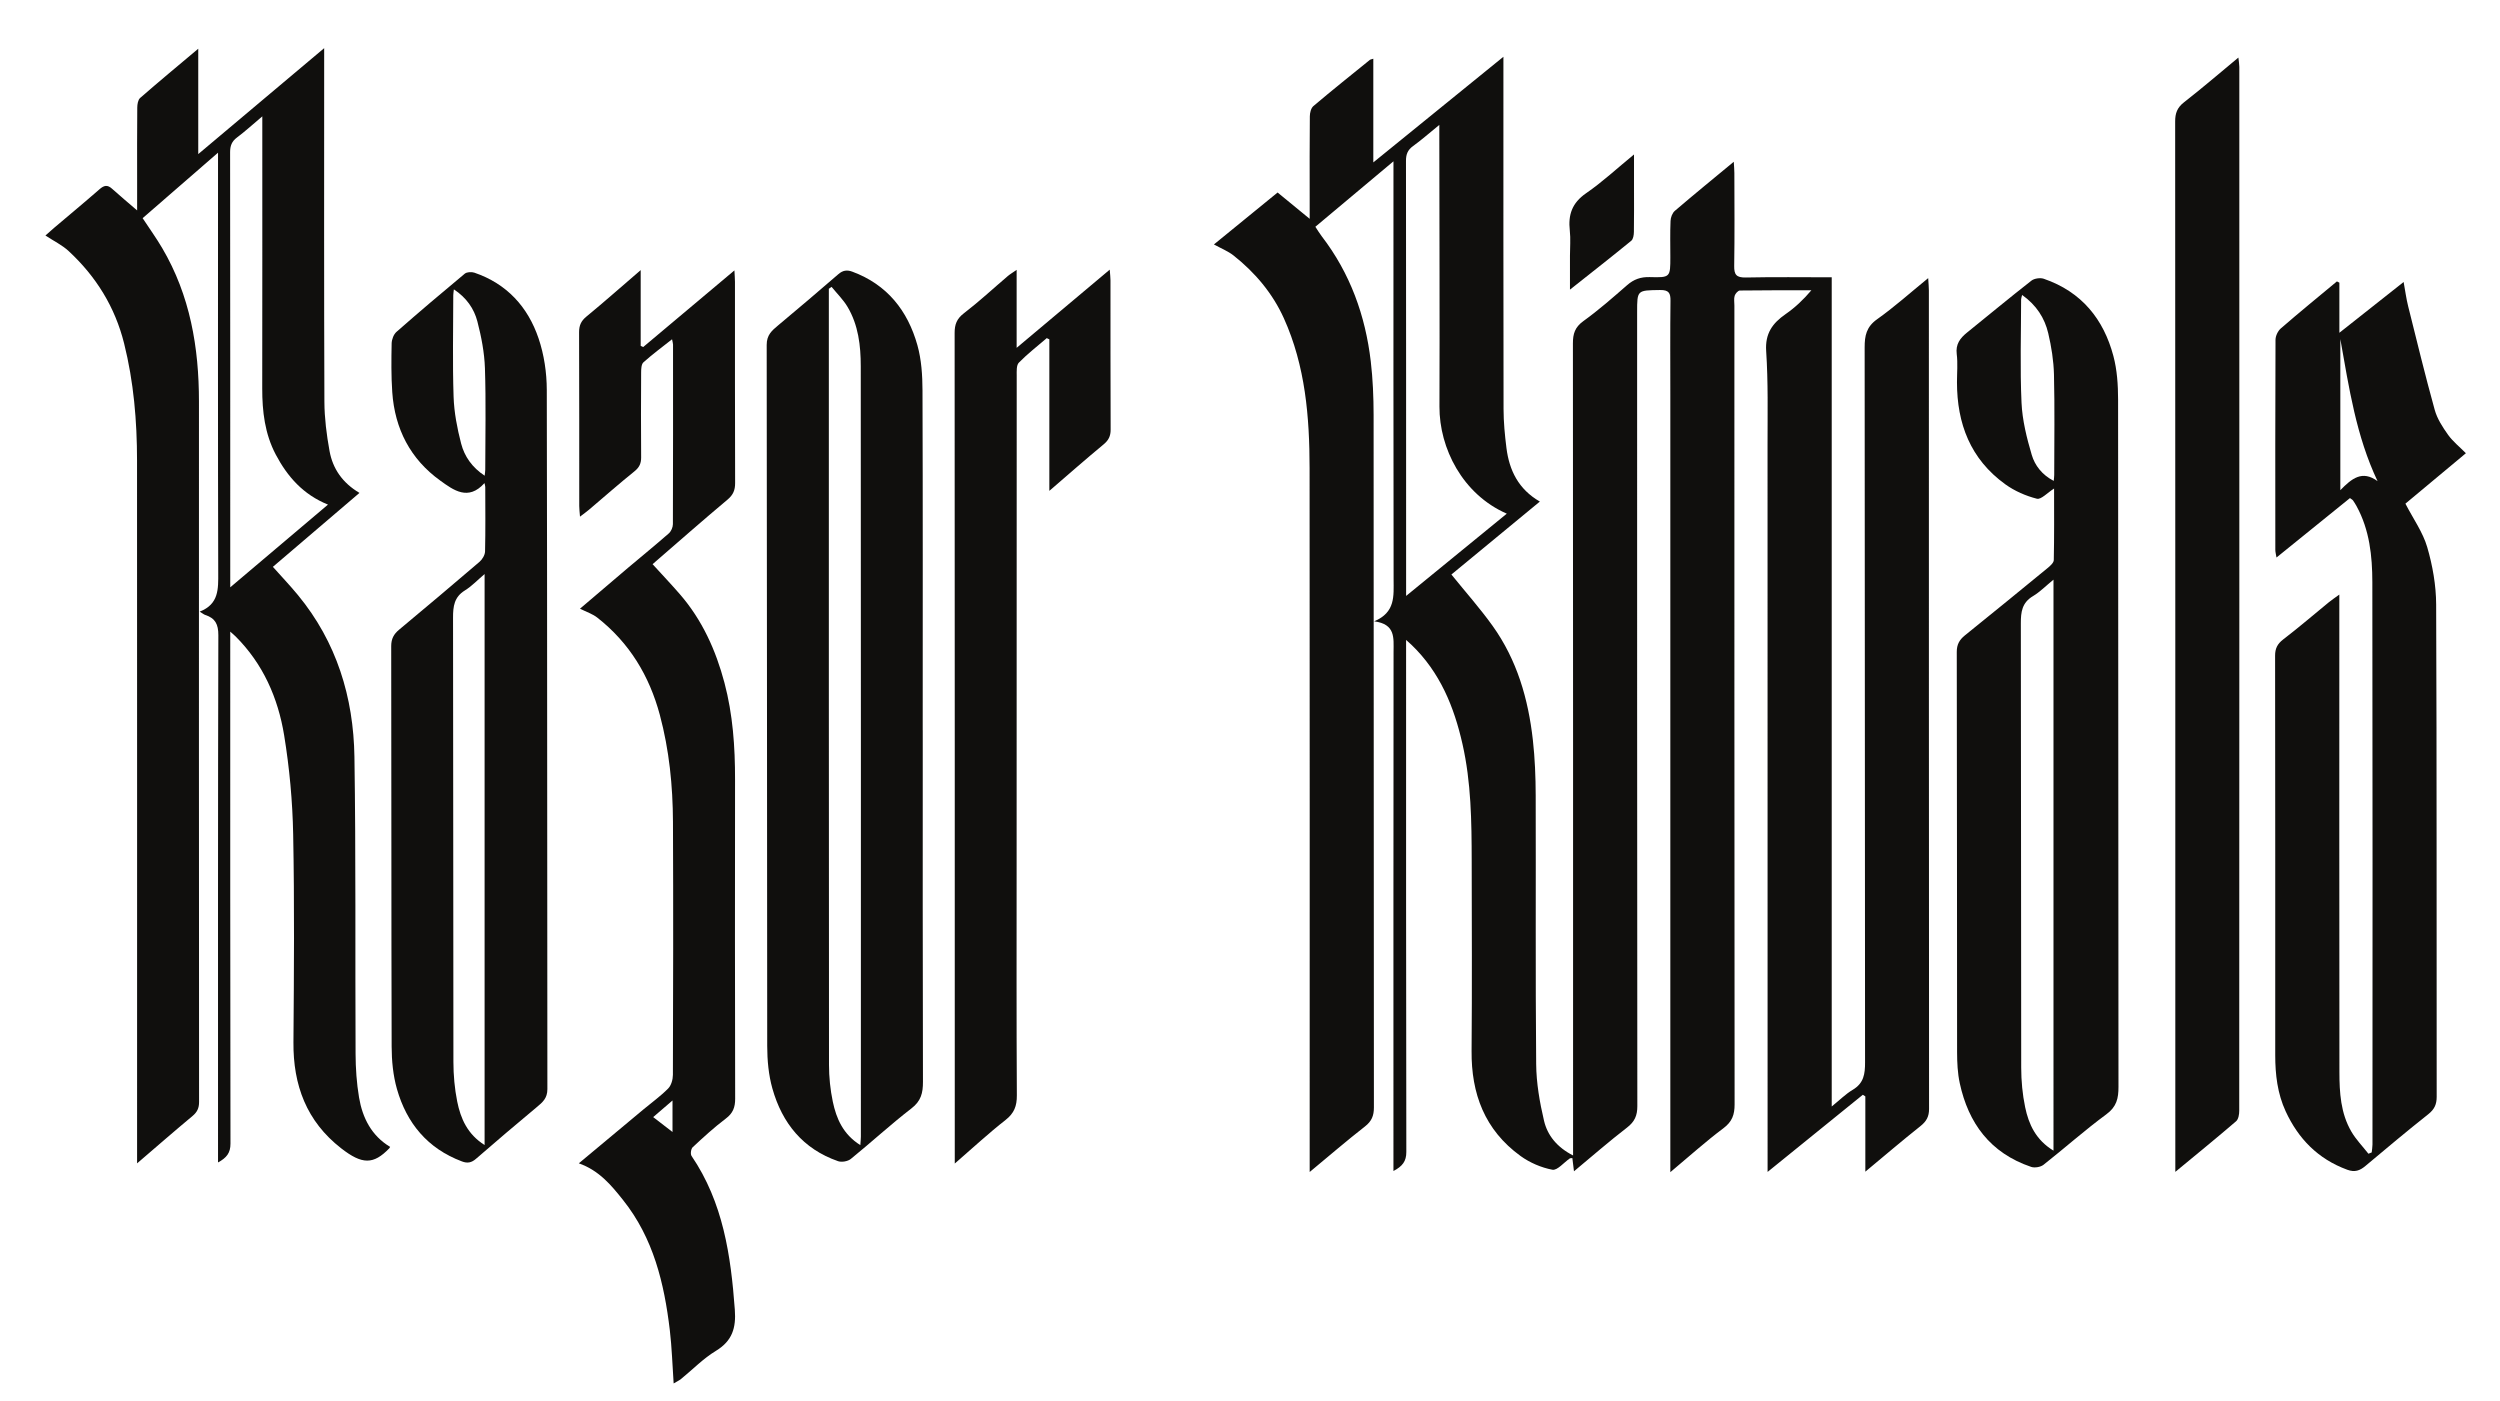
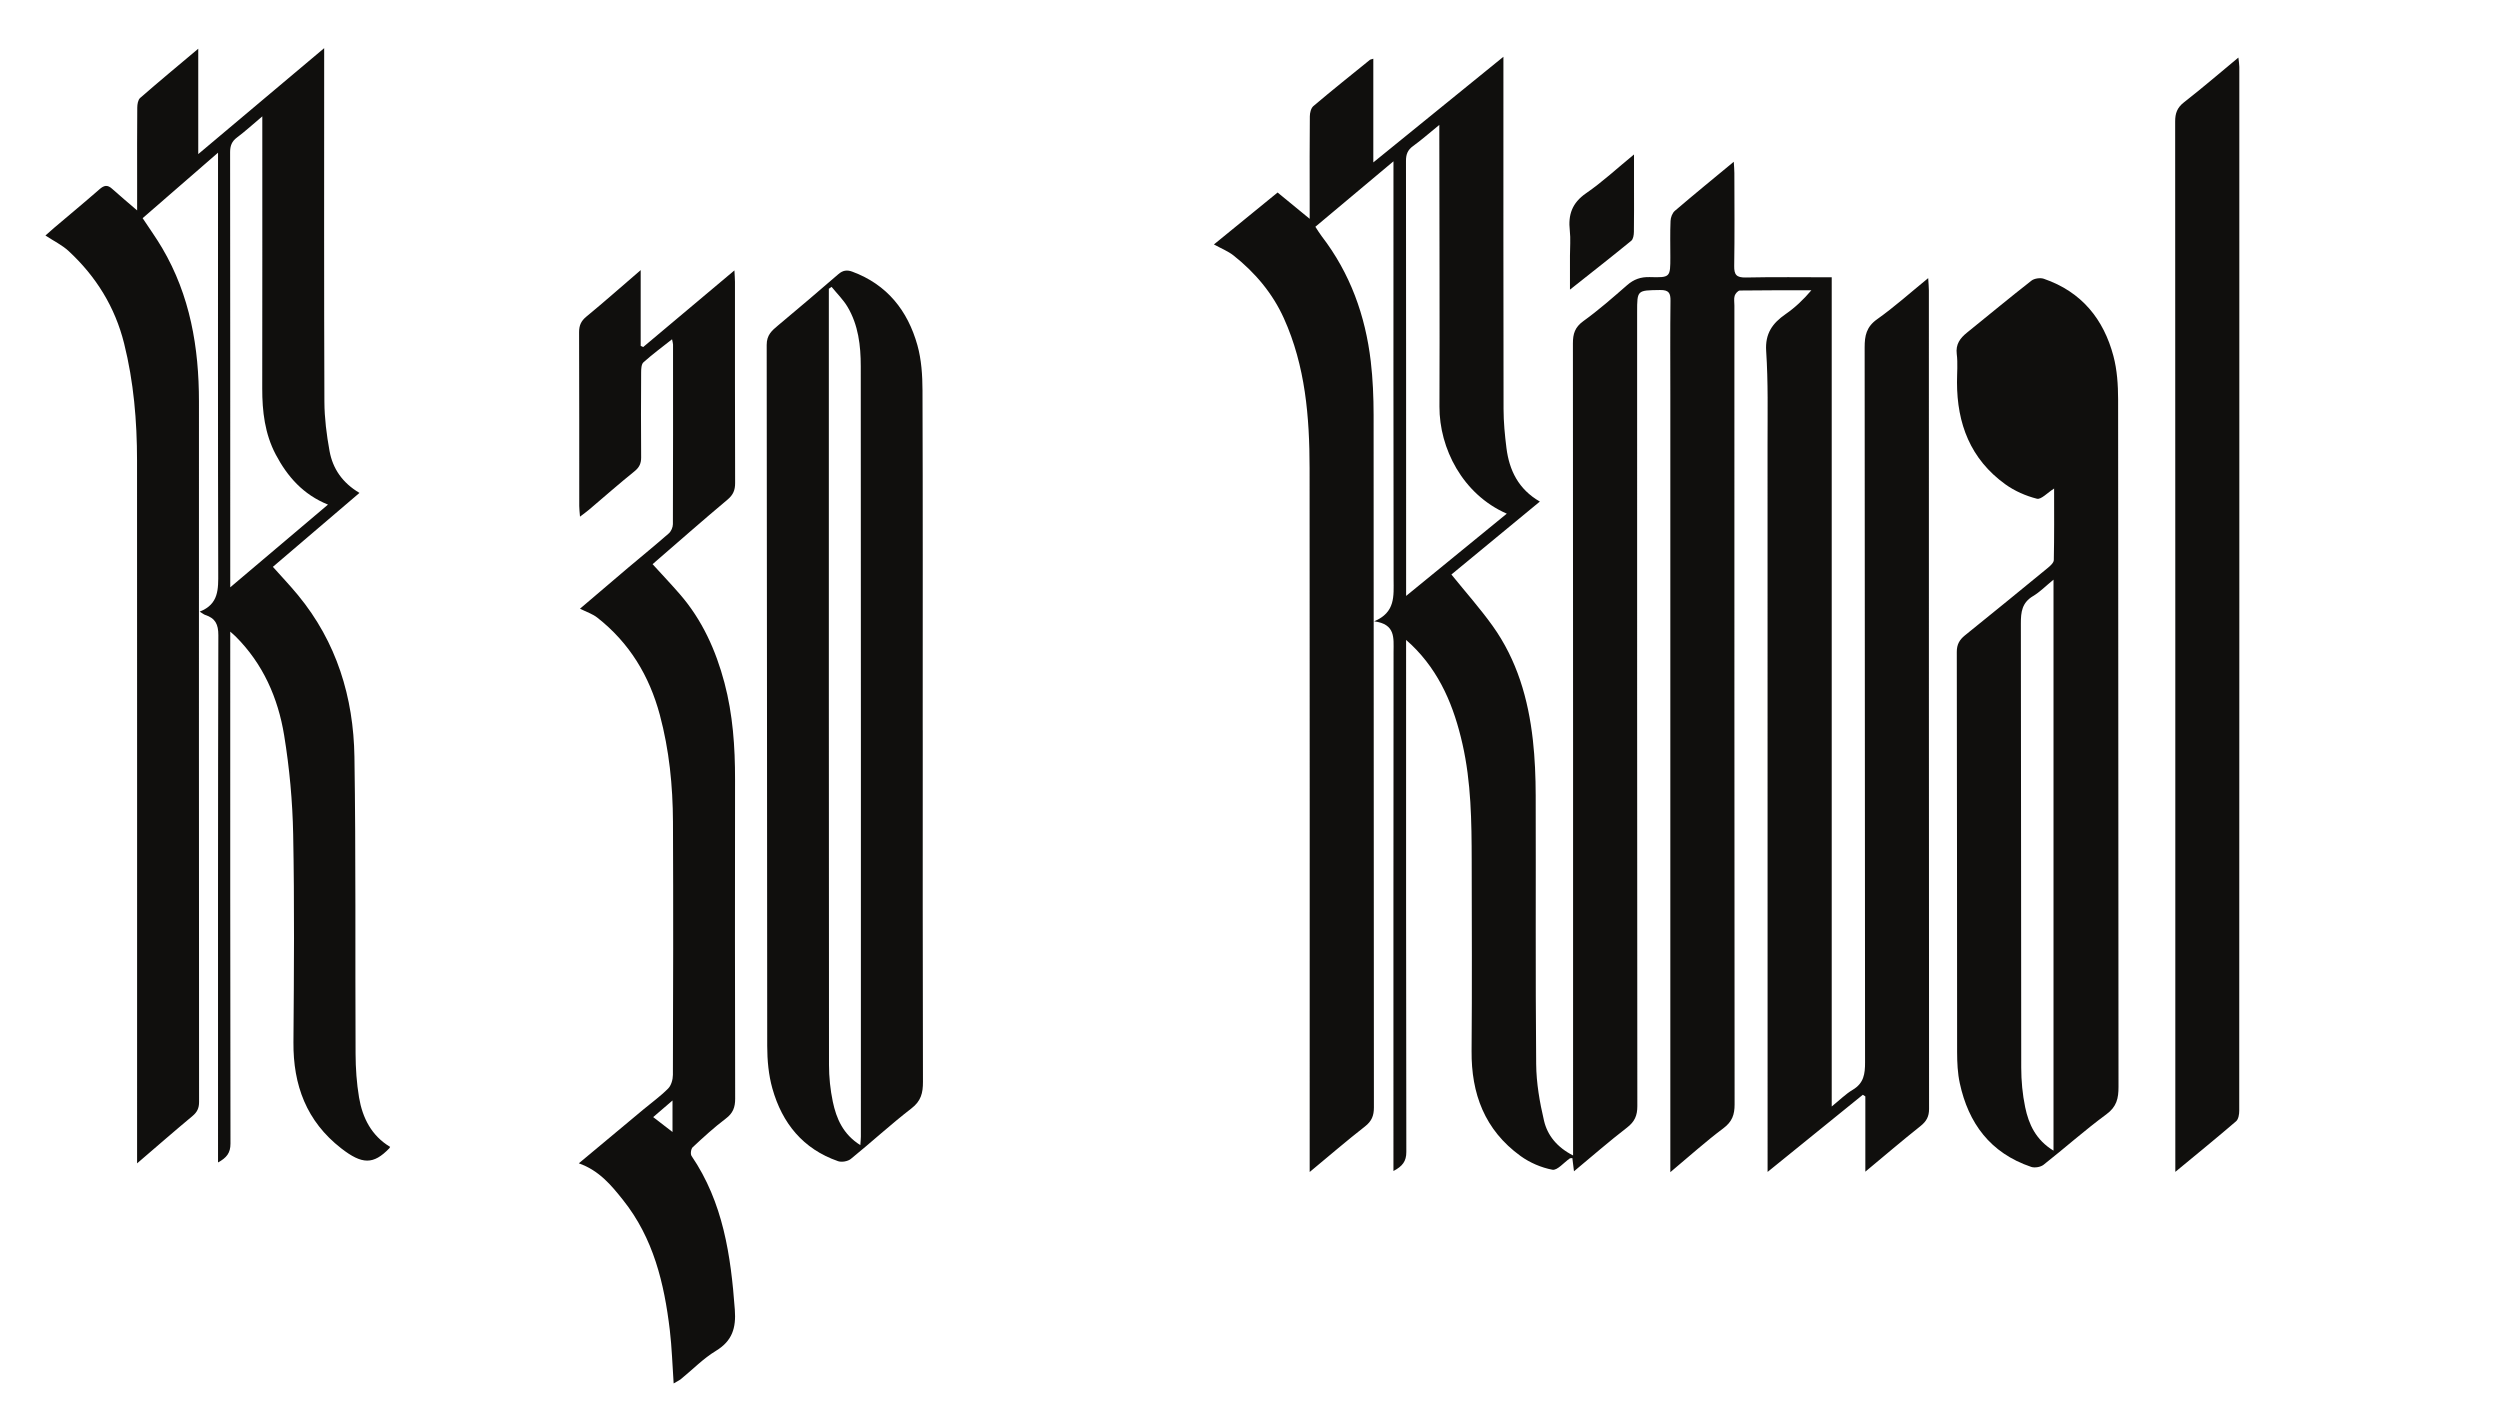
<svg xmlns="http://www.w3.org/2000/svg" xmlns:ns1="http://www.inkscape.org/namespaces/inkscape" xmlns:ns2="http://sodipodi.sourceforge.net/DTD/sodipodi-0.dtd" width="109.493mm" height="61.354mm" viewBox="0 0 109.493 61.354" version="1.1" id="svg1724" ns1:version="1.2 (dc2aeda, 2022-05-15)" ns2:docname="RRname1.svg">
  <ns2:namedview id="namedview1726" pagecolor="#ffffff" bordercolor="#000000" borderopacity="0.25" ns1:showpageshadow="2" ns1:pageopacity="0.0" ns1:pagecheckerboard="0" ns1:deskcolor="#d1d1d1" ns1:document-units="mm" showgrid="false" ns1:zoom="0.92548019" ns1:cx="240.95599" ns1:cy="298.22356" ns1:window-width="1309" ns1:window-height="854" ns1:window-x="0" ns1:window-y="25" ns1:window-maximized="0" ns1:current-layer="layer1" />
  <defs id="defs1721">
    <linearGradient x1="0" y1="0" x2="1" y2="0" gradientUnits="userSpaceOnUse" gradientTransform="matrix(128.403,128.403,-128.403,128.403,30.184,67.938)" spreadMethod="pad" id="linearGradient409">
      <stop style="stop-opacity:1;stop-color:#ed1c24" offset="0" id="stop403" />
      <stop style="stop-opacity:1;stop-color:#ed1c24" offset="0.265" id="stop405" />
      <stop style="stop-opacity:1;stop-color:#89171c" offset="1" id="stop407" />
    </linearGradient>
    <linearGradient x1="0" y1="0" x2="1" y2="0" gradientUnits="userSpaceOnUse" gradientTransform="matrix(128.403,128.403,-128.403,128.403,7.269,8.771)" spreadMethod="pad" id="linearGradient409-6">
      <stop style="stop-opacity:1;stop-color:#ed1c24" offset="0" id="stop403-5" />
      <stop style="stop-opacity:1;stop-color:#ed1c24" offset="0.265" id="stop405-9" />
      <stop style="stop-opacity:1;stop-color:#89171c" offset="1" id="stop407-5" />
    </linearGradient>
  </defs>
  <g ns1:label="Layer 1" ns1:groupmode="layer" id="layer1" transform="translate(-30.876,-2.859)">
    <path d="m 40.96,28.582 c 1.466,-1.241 2.854,-2.415 4.281,-3.623 -1.088,-0.438 -1.779,-1.228 -2.289,-2.194 -0.477,-0.906 -0.593,-1.887 -0.591,-2.896 0.006,-3.791 0.003,-7.581 0.003,-11.372 0,-0.146 0,-0.292 0,-0.542 -0.43,0.363 -0.755,0.661 -1.107,0.924 -0.23,0.172 -0.303,0.364 -0.303,0.647 0.007,6.199 0.006,12.398 0.006,18.597 0,0.114 0,0.227 0,0.461 m 5.657,-4.135 c -1.279,1.092 -2.526,2.157 -3.79,3.236 0.373,0.418 0.751,0.816 1.099,1.238 1.695,2.057 2.433,4.475 2.473,7.085 0.066,4.334 0.029,8.669 0.05,13.003 0.003,0.639 0.046,1.285 0.152,1.913 0.151,0.896 0.545,1.676 1.361,2.165 -0.021,0.037 -0.026,0.051 -0.035,0.061 -0.695,0.722 -1.188,0.718 -2.11,3.53e-4 -1.517,-1.182 -2.104,-2.764 -2.089,-4.644 0.023,-3.037 0.047,-6.075 -0.012,-9.111 -0.028,-1.446 -0.162,-2.903 -0.395,-4.331 -0.268,-1.639 -0.926,-3.138 -2.135,-4.34 -0.049,-0.048 -0.102,-0.091 -0.226,-0.202 v 0.564 c 0,7.287 -0.004,14.573 0.01,21.86 7.05e-4,0.409 -0.168,0.618 -0.545,0.825 v -0.55 c 0,-7.515 -0.006,-15.029 0.014,-22.544 0.001,-0.478 -0.137,-0.744 -0.571,-0.884 -0.064,-0.021 -0.12,-0.071 -0.246,-0.147 0.848,-0.329 0.814,-0.999 0.812,-1.709 -0.017,-5.932 -0.009,-11.864 -0.009,-17.796 V 9.546 c -1.147,0.997 -2.217,1.926 -3.302,2.868 0.3,0.455 0.598,0.87 0.856,1.308 1.224,2.077 1.612,4.356 1.611,6.729 -0.002,10.224 -0.002,20.448 0.005,30.672 0,0.27 -0.084,0.445 -0.289,0.615 -0.786,0.655 -1.557,1.328 -2.426,2.073 v -0.627 c 0,-10.052 0.003,-20.105 -0.002,-30.158 -7.05e-4,-1.728 -0.145,-3.439 -0.566,-5.125 -0.4,-1.601 -1.23,-2.934 -2.427,-4.044 -0.285,-0.265 -0.652,-0.441 -1.019,-0.683 0.099,-0.088 0.237,-0.214 0.38,-0.336 0.663,-0.563 1.335,-1.118 1.989,-1.691 0.194,-0.17 0.344,-0.206 0.544,-0.026 0.346,0.311 0.703,0.609 1.103,0.954 0,-0.471 0,-0.906 0,-1.34 3.53e-4,-1.055 -0.005,-2.11 0.006,-3.165 0.001,-0.143 0.032,-0.338 0.126,-0.421 0.815,-0.711 1.648,-1.402 2.545,-2.156 v 4.615 c 1.873,-1.576 3.65,-3.071 5.515,-4.64 0,0.272 0,0.435 0,0.598 0,4.963 -0.009,9.925 0.01,14.887 0.003,0.72 0.096,1.448 0.225,2.159 0.14,0.771 0.563,1.393 1.309,1.834" style="display:inline;fill:#100f0d;fill-opacity:1;fill-rule:nonzero;stroke:none;stroke-width:0.353" id="path427" />
    <path d="m 68.556,53.013 c 0.012,-0.182 0.024,-0.279 0.024,-0.376 7.06e-4,-11.246 0.004,-22.493 -0.005,-33.739 -3.53e-4,-0.9 -0.105,-1.8 -0.577,-2.596 -0.189,-0.319 -0.464,-0.587 -0.7,-0.878 -0.04,0.027 -0.08,0.055 -0.121,0.082 v 0.38 c 0,11.204 -0.002,22.407 0.007,33.611 7.05e-4,0.537 0.056,1.084 0.166,1.61 0.156,0.744 0.451,1.432 1.207,1.906 m 2.733,-18.167 c 0,5.132 -0.006,10.264 0.009,15.397 0.001,0.488 -0.086,0.839 -0.504,1.161 -0.911,0.704 -1.761,1.487 -2.656,2.214 -0.131,0.106 -0.398,0.153 -0.557,0.098 -1.537,-0.533 -2.451,-1.666 -2.878,-3.185 -0.167,-0.594 -0.225,-1.236 -0.226,-1.856 -0.013,-10.236 -0.006,-20.472 -0.023,-30.709 -7.05e-4,-0.438 0.228,-0.628 0.502,-0.857 0.884,-0.74 1.764,-1.484 2.635,-2.24 0.196,-0.17 0.379,-0.199 0.614,-0.111 1.527,0.566 2.426,1.709 2.85,3.221 0.177,0.633 0.221,1.321 0.223,1.984 0.018,4.961 0.009,9.922 0.009,14.884" style="display:inline;fill:#100f0d;fill-opacity:1;fill-rule:nonzero;stroke:none;stroke-width:0.353" id="path431" />
-     <path d="m 50.754,15.533 c -0.013,0.127 -0.026,0.193 -0.026,0.259 -0.001,1.482 -0.035,2.964 0.014,4.444 0.023,0.688 0.157,1.384 0.331,2.053 0.145,0.558 0.477,1.04 1.03,1.405 0.013,-0.127 0.026,-0.193 0.026,-0.259 0.001,-1.482 0.035,-2.964 -0.014,-4.445 -0.023,-0.688 -0.157,-1.384 -0.331,-2.053 -0.145,-0.558 -0.477,-1.04 -1.03,-1.405 m 1.346,37.475 V 28.001 c -0.324,0.274 -0.569,0.536 -0.864,0.718 -0.47,0.29 -0.519,0.698 -0.518,1.198 0.013,6.484 0.005,12.968 0.016,19.452 0.001,0.58 0.053,1.169 0.167,1.737 0.15,0.745 0.45,1.432 1.199,1.902 m -0.006,-28.99 c -0.711,0.795 -1.359,0.305 -1.932,-0.107 -1.313,-0.943 -1.995,-2.27 -2.106,-3.874 -0.049,-0.709 -0.041,-1.425 -0.027,-2.136 0.004,-0.173 0.086,-0.397 0.212,-0.507 0.984,-0.864 1.983,-1.712 2.99,-2.548 0.092,-0.076 0.296,-0.087 0.42,-0.045 1.422,0.483 2.346,1.5 2.813,2.879 0.242,0.713 0.358,1.502 0.36,2.257 0.023,10.208 0.013,20.415 0.026,30.623 7.05e-4,0.398 -0.207,0.574 -0.464,0.787 -0.897,0.746 -1.785,1.504 -2.667,2.268 -0.195,0.169 -0.372,0.202 -0.611,0.111 -1.504,-0.565 -2.42,-1.671 -2.848,-3.175 -0.168,-0.593 -0.23,-1.235 -0.231,-1.855 -0.017,-5.845 -0.007,-11.69 -0.019,-17.536 -7.06e-4,-0.325 0.113,-0.528 0.345,-0.722 1.18,-0.985 2.357,-1.973 3.524,-2.974 0.123,-0.106 0.237,-0.299 0.241,-0.454 0.022,-0.941 0.011,-1.882 0.009,-2.823 0,-0.051 -0.02,-0.103 -0.035,-0.173" style="display:inline;fill:#100f0d;fill-opacity:1;fill-rule:nonzero;stroke:none;stroke-width:0.353" id="path435" />
    <path d="m 60.33,51.057 c -0.322,0.277 -0.575,0.495 -0.846,0.728 0.308,0.237 0.558,0.429 0.846,0.652 z m -4.102,2.751 c 0.982,-0.819 1.909,-1.593 2.837,-2.366 0.361,-0.301 0.747,-0.577 1.075,-0.91 0.135,-0.137 0.207,-0.395 0.207,-0.598 0.012,-3.692 0.02,-7.384 0.003,-11.077 -0.007,-1.582 -0.163,-3.151 -0.576,-4.69 -0.461,-1.715 -1.334,-3.157 -2.738,-4.258 -0.205,-0.161 -0.47,-0.246 -0.758,-0.391 0.72,-0.613 1.406,-1.201 2.097,-1.785 0.598,-0.505 1.206,-0.998 1.794,-1.514 0.101,-0.089 0.177,-0.265 0.178,-0.401 0.01,-2.623 0.007,-5.246 0.006,-7.869 0,-0.052 -0.019,-0.104 -0.043,-0.231 -0.449,0.356 -0.868,0.664 -1.253,1.01 -0.092,0.083 -0.1,0.289 -0.101,0.438 -0.007,1.24 -0.01,2.48 3.52e-4,3.721 0.002,0.265 -0.077,0.441 -0.291,0.613 -0.676,0.544 -1.327,1.119 -1.989,1.68 -0.106,0.09 -0.22,0.17 -0.398,0.307 -0.015,-0.2 -0.033,-0.331 -0.033,-0.462 -0.002,-2.538 0.003,-5.075 -0.007,-7.613 -0.001,-0.297 0.086,-0.495 0.321,-0.688 0.779,-0.641 1.534,-1.31 2.377,-2.035 v 3.318 c 0.037,0.017 0.073,0.034 0.11,0.051 1.309,-1.1 2.619,-2.2 3.995,-3.356 0.01,0.211 0.024,0.356 0.024,0.502 0.001,2.937 -0.003,5.873 0.007,8.81 0.001,0.311 -0.085,0.518 -0.332,0.726 -1.101,0.923 -2.179,1.872 -3.283,2.828 0.419,0.46 0.815,0.878 1.193,1.313 0.98,1.129 1.577,2.455 1.956,3.885 0.367,1.386 0.465,2.802 0.463,4.232 -0.006,4.662 -0.006,9.323 0.005,13.985 7.06e-4,0.376 -0.098,0.631 -0.408,0.865 -0.51,0.385 -0.984,0.82 -1.452,1.256 -0.075,0.07 -0.107,0.299 -0.05,0.382 1.384,2.036 1.72,4.354 1.895,6.731 0.059,0.797 -0.107,1.368 -0.829,1.806 -0.554,0.335 -1.017,0.817 -1.525,1.23 -0.084,0.068 -0.186,0.114 -0.325,0.197 -0.056,-0.811 -0.078,-1.577 -0.168,-2.335 -0.245,-2.054 -0.717,-4.03 -2.05,-5.701 -0.519,-0.651 -1.04,-1.286 -1.931,-1.604" style="display:inline;fill:#100f0d;fill-opacity:1;fill-rule:nonzero;stroke:none;stroke-width:0.353" id="path439" />
-     <path d="m 75.402,14.677 v 3.416 c 1.39,-1.167 2.703,-2.27 4.077,-3.424 0.016,0.218 0.033,0.34 0.033,0.461 0.002,2.181 -0.003,4.362 0.007,6.544 0.001,0.284 -0.091,0.468 -0.31,0.649 -0.778,0.644 -1.537,1.312 -2.375,2.034 v -6.635 c -0.037,-0.018 -0.075,-0.036 -0.113,-0.054 -0.412,0.354 -0.844,0.688 -1.223,1.075 -0.11,0.113 -0.093,0.375 -0.093,0.569 -0.004,7.171 -0.004,14.341 -0.004,21.512 0,3.336 -0.009,6.672 0.01,10.008 0.003,0.468 -0.116,0.783 -0.496,1.08 -0.736,0.575 -1.423,1.214 -2.223,1.907 v -0.582 c 0,-11.932 0.001,-23.864 -0.006,-35.796 -3.53e-4,-0.372 0.092,-0.62 0.404,-0.86 0.665,-0.51 1.282,-1.084 1.921,-1.628 0.093,-0.08 0.201,-0.142 0.39,-0.274" style="display:inline;fill:#100f0d;fill-opacity:1;fill-rule:nonzero;stroke:none;stroke-width:0.353" id="path443" />
    <path d="m 93.913,8.33 c -0.448,0.365 -0.785,0.664 -1.149,0.926 -0.24,0.173 -0.311,0.368 -0.31,0.649 0.007,6.199 0.006,12.398 0.006,18.597 v 0.457 c 1.521,-1.243 2.958,-2.418 4.409,-3.603 -1.941,-0.85 -2.955,-2.868 -2.949,-4.688 0.013,-3.905 -0.002,-7.809 -0.006,-11.714 0,-0.167 0,-0.334 0,-0.624 m 5.897,45.825 c -0.028,-0.231 -0.049,-0.403 -0.07,-0.575 -0.055,0.006 -0.089,-7e-4 -0.109,0.012 -0.259,0.177 -0.552,0.538 -0.765,0.498 -0.488,-0.092 -0.992,-0.31 -1.393,-0.6 -1.58,-1.144 -2.162,-2.737 -2.147,-4.6 0.023,-2.781 0.009,-5.561 0.005,-8.342 -0.003,-1.71 -0.022,-3.421 -0.404,-5.104 -0.368,-1.625 -0.978,-3.135 -2.228,-4.339 -0.051,-0.049 -0.105,-0.096 -0.241,-0.219 v 0.567 c 0,7.286 -0.004,14.573 0.01,21.859 7.05e-4,0.405 -0.165,0.625 -0.564,0.834 0,-0.213 0,-0.377 0,-0.54 0,-7.401 -0.003,-14.801 0.005,-22.202 7.06e-4,-0.599 0.095,-1.209 -0.849,-1.333 0.94,-0.393 0.852,-1.114 0.851,-1.835 -0.011,-5.903 -0.006,-11.807 -0.006,-17.71 0,-0.166 0,-0.332 0,-0.602 -1.185,0.993 -2.292,1.921 -3.421,2.867 0.102,0.153 0.18,0.286 0.274,0.409 1.256,1.633 1.918,3.488 2.153,5.488 0.091,0.776 0.123,1.563 0.124,2.345 0.008,10.11 0.003,20.219 0.013,30.329 3.52e-4,0.359 -0.095,0.601 -0.392,0.833 -0.791,0.617 -1.55,1.272 -2.421,1.994 v -0.619 c 0,-10.067 0.005,-20.134 -0.004,-30.201 -0.002,-2.247 -0.182,-4.479 -1.127,-6.572 -0.489,-1.083 -1.253,-1.997 -2.203,-2.748 -0.243,-0.192 -0.548,-0.312 -0.86,-0.484 0.902,-0.736 1.813,-1.479 2.789,-2.275 0.452,0.371 0.905,0.743 1.405,1.153 0,-0.344 0,-0.663 0,-0.981 0,-1.169 -0.006,-2.339 0.007,-3.508 0.001,-0.153 0.049,-0.359 0.157,-0.45 0.811,-0.687 1.642,-1.35 2.469,-2.02 0.029,-0.024 0.076,-0.027 0.154,-0.053 v 4.541 c 1.925,-1.563 3.763,-3.056 5.698,-4.627 0,0.266 0,0.428 0,0.589 0,4.948 -0.004,9.896 0.006,14.844 0.001,0.568 0.056,1.138 0.127,1.702 0.123,0.974 0.522,1.805 1.463,2.346 -1.324,1.091 -2.625,2.165 -3.874,3.195 0.615,0.76 1.25,1.475 1.802,2.245 1.075,1.5 1.565,3.212 1.766,5.002 0.09,0.806 0.122,1.621 0.124,2.431 0.012,3.921 -0.014,7.843 0.021,11.764 0.007,0.83 0.153,1.671 0.344,2.483 0.149,0.632 0.559,1.155 1.272,1.519 v -0.577 c 0,-11.664 0.002,-23.328 -0.007,-34.992 -3.52e-4,-0.415 0.085,-0.704 0.457,-0.973 0.671,-0.483 1.294,-1.032 1.917,-1.575 0.292,-0.255 0.595,-0.365 0.994,-0.353 0.899,0.026 0.899,0.008 0.899,-0.879 0,-0.528 -0.014,-1.056 0.009,-1.583 0.006,-0.151 0.077,-0.344 0.189,-0.44 0.826,-0.708 1.67,-1.396 2.58,-2.149 0.012,0.208 0.026,0.352 0.026,0.496 0.002,1.355 0.015,2.709 -0.007,4.064 -0.006,0.382 0.091,0.518 0.512,0.509 1.24,-0.027 2.481,-0.009 3.759,-0.009 v 36.316 c 0.351,-0.284 0.611,-0.547 0.921,-0.731 0.487,-0.29 0.539,-0.697 0.539,-1.198 -0.012,-10.438 -0.006,-20.876 -0.018,-31.313 -7e-4,-0.513 0.073,-0.902 0.546,-1.237 0.754,-0.534 1.443,-1.154 2.237,-1.801 0.014,0.243 0.03,0.391 0.03,0.539 10e-4,11.949 -7.1e-4,23.898 0.008,35.848 3.5e-4,0.336 -0.116,0.545 -0.379,0.754 -0.793,0.63 -1.563,1.288 -2.412,1.994 v -3.297 c -0.037,-0.024 -0.073,-0.047 -0.11,-0.071 -1.362,1.103 -2.723,2.206 -4.171,3.379 0,-0.268 0,-0.445 0,-0.623 0,-10.409 0.001,-20.818 -0.002,-31.228 -3.5e-4,-1.368 0.03,-2.739 -0.06,-4.102 -0.05,-0.761 0.268,-1.213 0.854,-1.619 0.411,-0.284 0.776,-0.629 1.125,-1.041 -1.044,0 -2.087,-0.005 -3.131,0.01 -0.081,0.001 -0.2,0.137 -0.228,0.23 -0.04,0.132 -0.012,0.282 -0.012,0.425 0,11.664 -0.002,23.328 0.009,34.992 3.5e-4,0.448 -0.106,0.756 -0.494,1.046 -0.768,0.574 -1.48,1.218 -2.321,1.921 0,-0.263 0,-0.434 0,-0.604 0,-11.151 0,-22.302 0,-33.452 0,-1.369 -0.01,-2.738 0.007,-4.107 0.004,-0.335 -0.066,-0.479 -0.458,-0.473 -1.003,0.016 -1.003,-0.003 -1.003,0.967 0,11.593 -0.002,23.185 0.009,34.778 3.5e-4,0.41 -0.115,0.679 -0.452,0.938 -0.78,0.601 -1.521,1.248 -2.322,1.914" style="display:inline;fill:#100f0d;fill-opacity:1;fill-rule:nonzero;stroke:none;stroke-width:0.353" id="path447" />
-     <path d="m 133.376,17.711 v 6.616 c 0.499,-0.51 0.957,-0.889 1.63,-0.395 -0.941,-1.988 -1.246,-4.077 -1.63,-6.221 m -0.042,-2.468 v 2.191 c 0.963,-0.761 1.852,-1.464 2.814,-2.224 0.073,0.401 0.116,0.732 0.196,1.053 0.379,1.518 0.748,3.04 1.166,4.548 0.107,0.387 0.345,0.755 0.584,1.091 0.206,0.289 0.498,0.521 0.781,0.807 -0.85,0.709 -1.771,1.477 -2.649,2.209 0.341,0.66 0.764,1.25 0.955,1.903 0.237,0.812 0.389,1.676 0.392,2.517 0.029,7.186 0.015,14.372 0.023,21.558 3.6e-4,0.328 -0.096,0.546 -0.365,0.76 -0.935,0.74 -1.847,1.506 -2.76,2.272 -0.241,0.203 -0.463,0.283 -0.79,0.163 -1.293,-0.474 -2.148,-1.367 -2.699,-2.558 -0.361,-0.781 -0.457,-1.613 -0.457,-2.46 3.5e-4,-5.832 0.003,-11.663 -0.006,-17.495 -3.6e-4,-0.316 0.098,-0.517 0.359,-0.717 0.681,-0.521 1.33,-1.082 1.994,-1.624 0.118,-0.097 0.247,-0.182 0.46,-0.337 v 0.636 c 0,6.758 -0.004,13.516 0.004,20.274 0.001,0.898 0.052,1.804 0.524,2.612 0.203,0.347 0.495,0.646 0.746,0.967 0.048,-0.019 0.096,-0.037 0.144,-0.056 0.012,-0.115 0.034,-0.23 0.034,-0.345 0.002,-8.212 0.008,-16.425 -0.006,-24.637 -0.002,-1.14 -0.121,-2.278 -0.688,-3.318 -0.048,-0.087 -0.101,-0.173 -0.158,-0.255 -0.024,-0.033 -0.067,-0.053 -0.134,-0.104 -1.053,0.852 -2.11,1.707 -3.218,2.603 -0.021,-0.138 -0.051,-0.237 -0.051,-0.337 -0.002,-3.065 -0.006,-6.131 0.008,-9.196 7.1e-4,-0.17 0.102,-0.388 0.234,-0.502 0.806,-0.699 1.635,-1.375 2.456,-2.058 0.036,0.019 0.072,0.038 0.109,0.057" style="display:inline;fill:#100f0d;fill-opacity:1;fill-rule:nonzero;stroke:none;stroke-width:0.353" id="path451" />
-     <path d="m 119.439,15.776 c -0.026,0.113 -0.044,0.152 -0.044,0.192 -0.002,1.51 -0.05,3.022 0.018,4.529 0.035,0.768 0.228,1.542 0.448,2.286 0.136,0.458 0.448,0.872 0.963,1.138 0.01,-0.12 0.021,-0.188 0.021,-0.256 0.001,-1.467 0.025,-2.935 -0.011,-4.402 -0.015,-0.606 -0.112,-1.22 -0.252,-1.813 -0.156,-0.659 -0.514,-1.227 -1.144,-1.674 m 1.375,37.478 V 28.246 c -0.336,0.274 -0.59,0.537 -0.895,0.719 -0.488,0.291 -0.536,0.699 -0.535,1.199 0.013,6.484 0.005,12.968 0.016,19.452 0.001,0.58 0.054,1.17 0.173,1.737 0.155,0.745 0.466,1.431 1.241,1.901 m 0.026,-28.999 c -0.289,0.181 -0.569,0.493 -0.752,0.447 -0.485,-0.123 -0.976,-0.338 -1.379,-0.628 -1.541,-1.109 -2.121,-2.669 -2.122,-4.471 -3.6e-4,-0.413 0.04,-0.831 -0.011,-1.239 -0.053,-0.428 0.146,-0.693 0.453,-0.941 0.939,-0.758 1.867,-1.529 2.818,-2.272 0.125,-0.098 0.386,-0.136 0.54,-0.083 1.669,0.573 2.624,1.781 3.05,3.382 0.163,0.612 0.205,1.267 0.206,1.903 0.012,10.037 0.006,20.073 0.017,30.11 3.6e-4,0.498 -0.077,0.866 -0.532,1.2 -0.949,0.698 -1.827,1.484 -2.753,2.212 -0.126,0.099 -0.385,0.143 -0.538,0.091 -1.802,-0.61 -2.75,-1.922 -3.127,-3.661 -0.096,-0.442 -0.117,-0.905 -0.118,-1.359 -0.007,-5.845 -10e-4,-11.69 -0.014,-17.535 -7.1e-4,-0.324 0.115,-0.528 0.355,-0.723 1.211,-0.976 2.416,-1.959 3.617,-2.945 0.116,-0.095 0.274,-0.233 0.277,-0.353 0.022,-1.034 0.013,-2.068 0.013,-3.134" style="display:inline;fill:#100f0d;fill-opacity:1;fill-rule:nonzero;stroke:none;stroke-width:0.353" id="path455" />
+     <path d="m 119.439,15.776 m 1.375,37.478 V 28.246 c -0.336,0.274 -0.59,0.537 -0.895,0.719 -0.488,0.291 -0.536,0.699 -0.535,1.199 0.013,6.484 0.005,12.968 0.016,19.452 0.001,0.58 0.054,1.17 0.173,1.737 0.155,0.745 0.466,1.431 1.241,1.901 m 0.026,-28.999 c -0.289,0.181 -0.569,0.493 -0.752,0.447 -0.485,-0.123 -0.976,-0.338 -1.379,-0.628 -1.541,-1.109 -2.121,-2.669 -2.122,-4.471 -3.6e-4,-0.413 0.04,-0.831 -0.011,-1.239 -0.053,-0.428 0.146,-0.693 0.453,-0.941 0.939,-0.758 1.867,-1.529 2.818,-2.272 0.125,-0.098 0.386,-0.136 0.54,-0.083 1.669,0.573 2.624,1.781 3.05,3.382 0.163,0.612 0.205,1.267 0.206,1.903 0.012,10.037 0.006,20.073 0.017,30.11 3.6e-4,0.498 -0.077,0.866 -0.532,1.2 -0.949,0.698 -1.827,1.484 -2.753,2.212 -0.126,0.099 -0.385,0.143 -0.538,0.091 -1.802,-0.61 -2.75,-1.922 -3.127,-3.661 -0.096,-0.442 -0.117,-0.905 -0.118,-1.359 -0.007,-5.845 -10e-4,-11.69 -0.014,-17.535 -7.1e-4,-0.324 0.115,-0.528 0.355,-0.723 1.211,-0.976 2.416,-1.959 3.617,-2.945 0.116,-0.095 0.274,-0.233 0.277,-0.353 0.022,-1.034 0.013,-2.068 0.013,-3.134" style="display:inline;fill:#100f0d;fill-opacity:1;fill-rule:nonzero;stroke:none;stroke-width:0.353" id="path455" />
    <path d="m 126.149,54.184 c 0,-0.276 0,-0.431 0,-0.587 0,-15.139 10e-4,-30.278 -0.007,-45.417 -3.5e-4,-0.355 0.085,-0.605 0.384,-0.838 0.791,-0.616 1.55,-1.271 2.385,-1.962 0.019,0.181 0.041,0.297 0.041,0.412 0.001,15.239 0.002,30.478 -0.004,45.716 0,0.156 -0.033,0.369 -0.138,0.459 -0.845,0.727 -1.711,1.431 -2.661,2.216" style="display:inline;fill:#100f0d;fill-opacity:1;fill-rule:nonzero;stroke:none;stroke-width:0.353" id="path459" />
    <path d="m 102.441,9.622 c 0,0.539 0,0.986 0,1.433 0,0.654 0.006,1.308 -0.005,1.962 -0.002,0.132 -0.027,0.313 -0.116,0.387 -0.858,0.702 -1.731,1.385 -2.684,2.14 0,-0.555 0,-1.017 0,-1.479 0,-0.37 0.034,-0.743 -0.007,-1.108 -0.077,-0.684 0.092,-1.208 0.715,-1.636 0.711,-0.489 1.345,-1.081 2.098,-1.698" style="display:inline;fill:#100f0d;fill-opacity:1;fill-rule:nonzero;stroke:none;stroke-width:0.353" id="path463" />
  </g>
</svg>